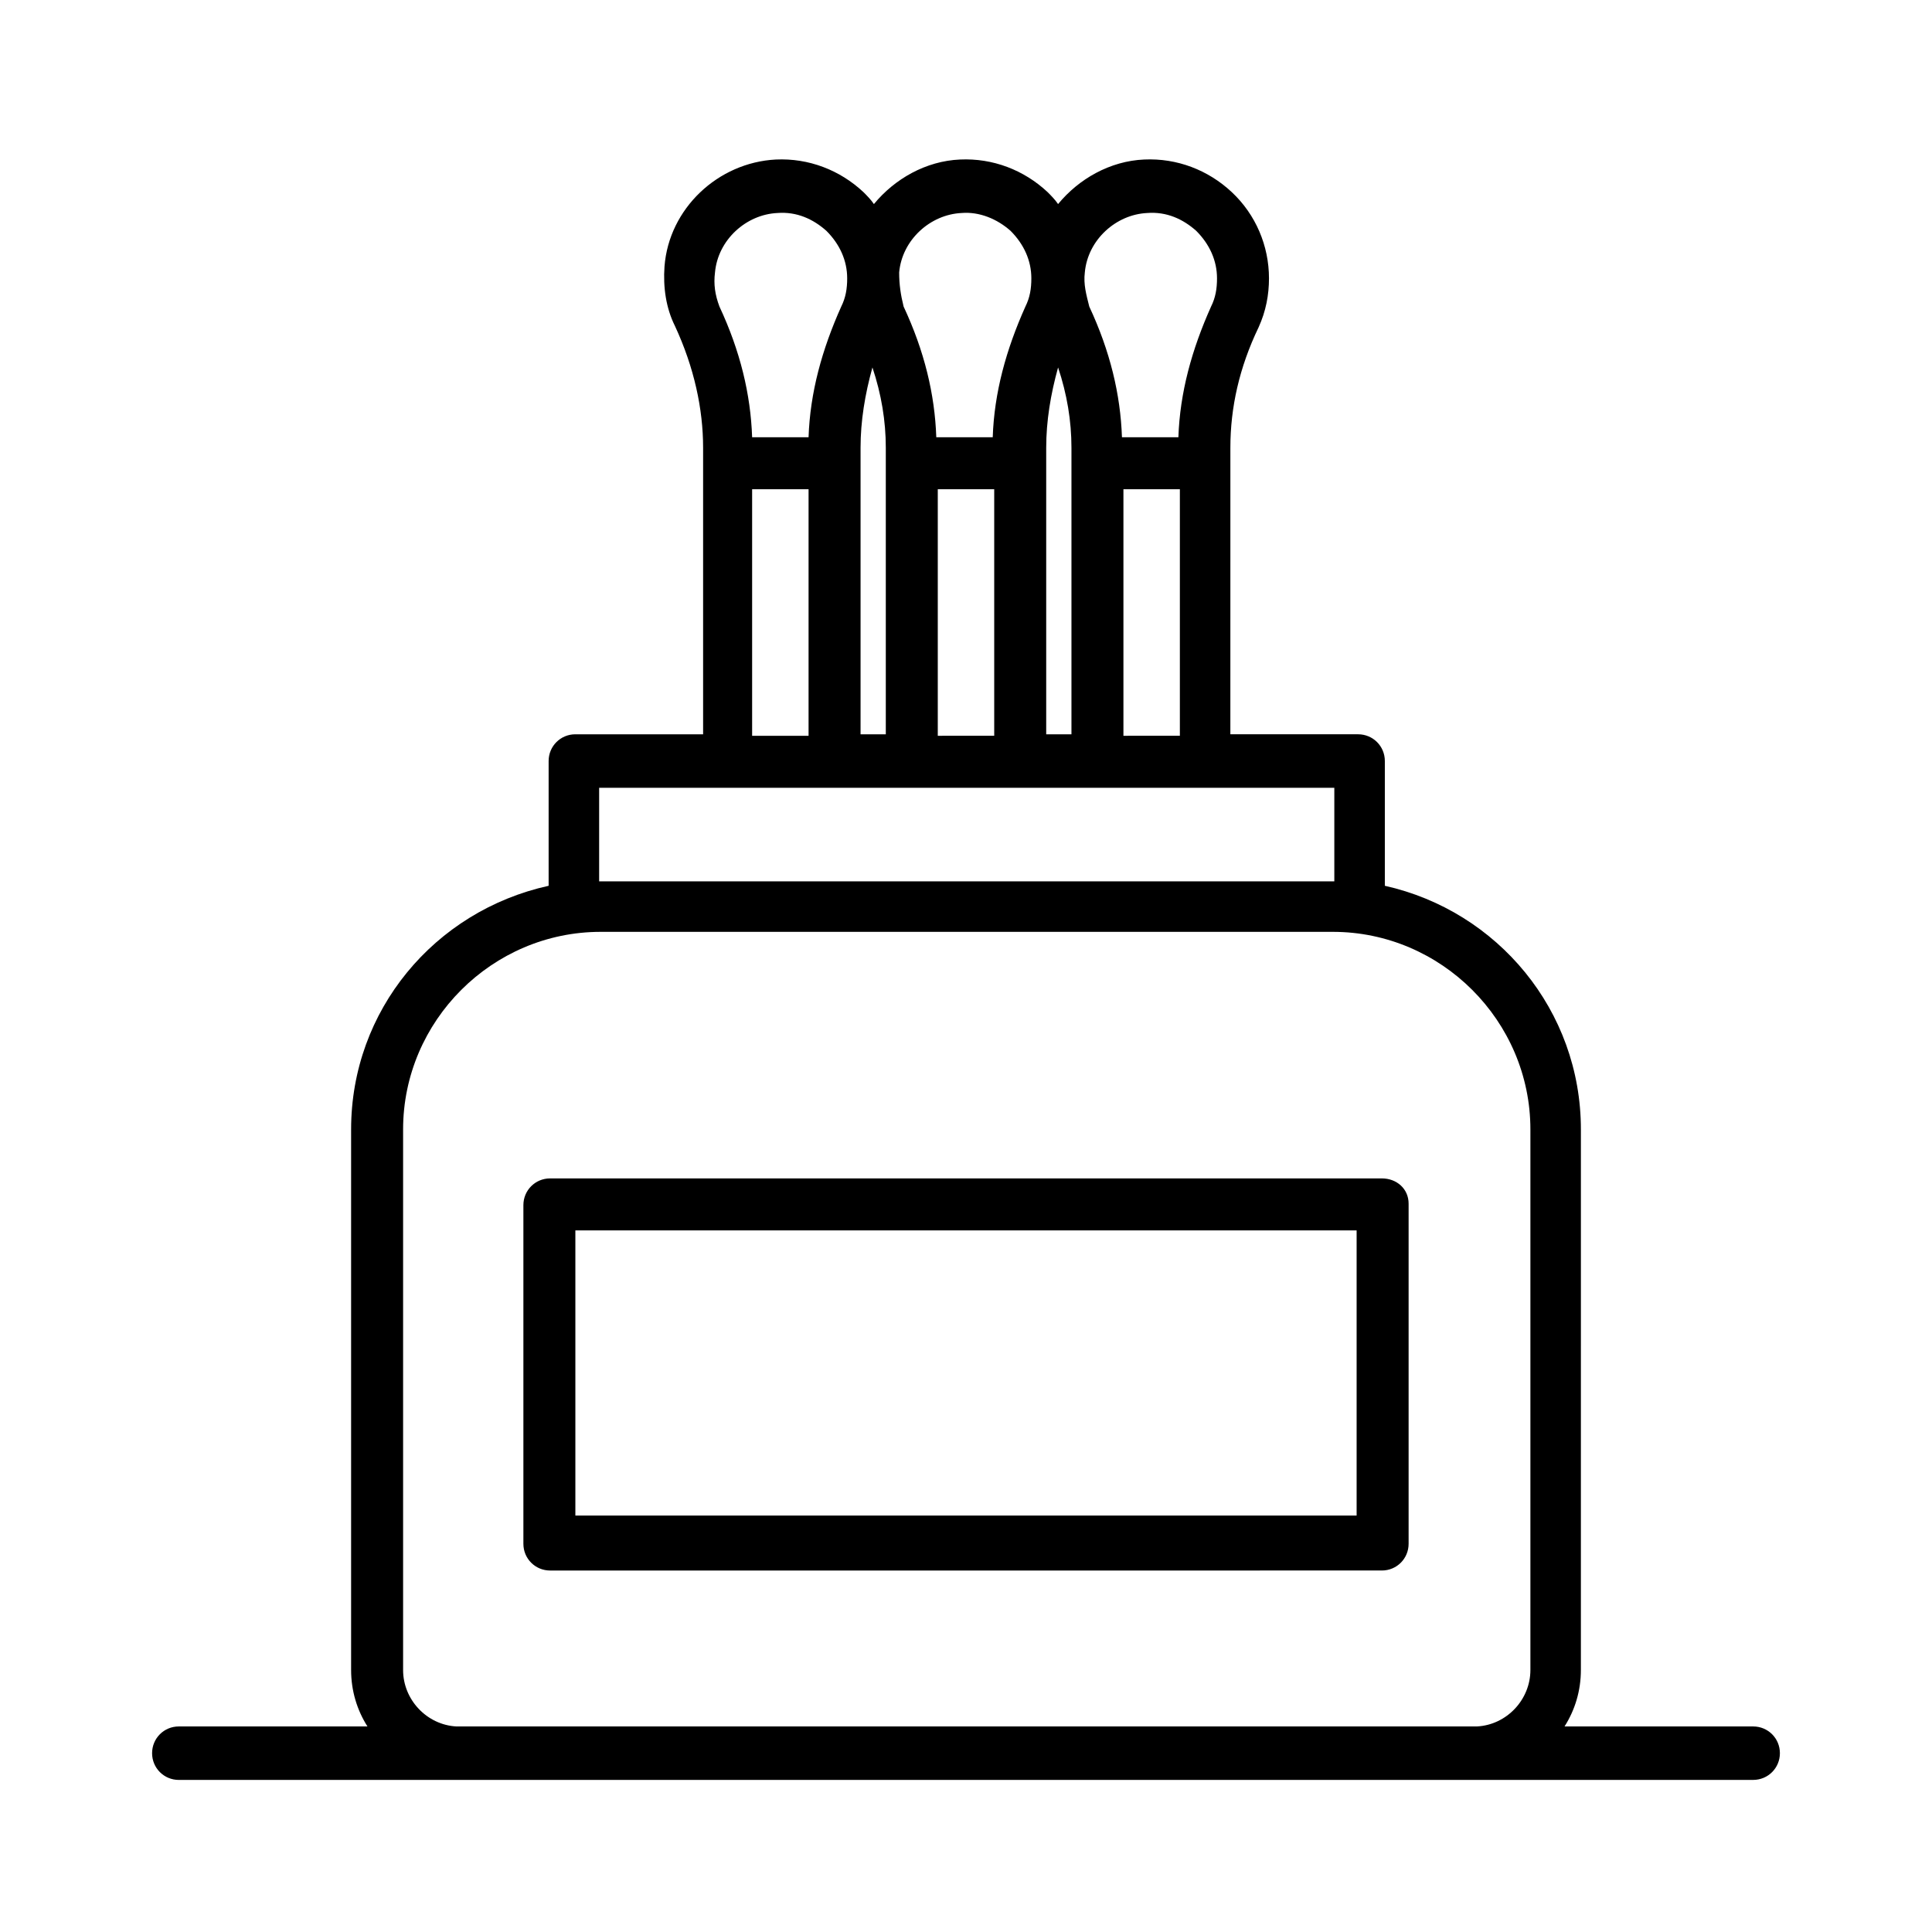
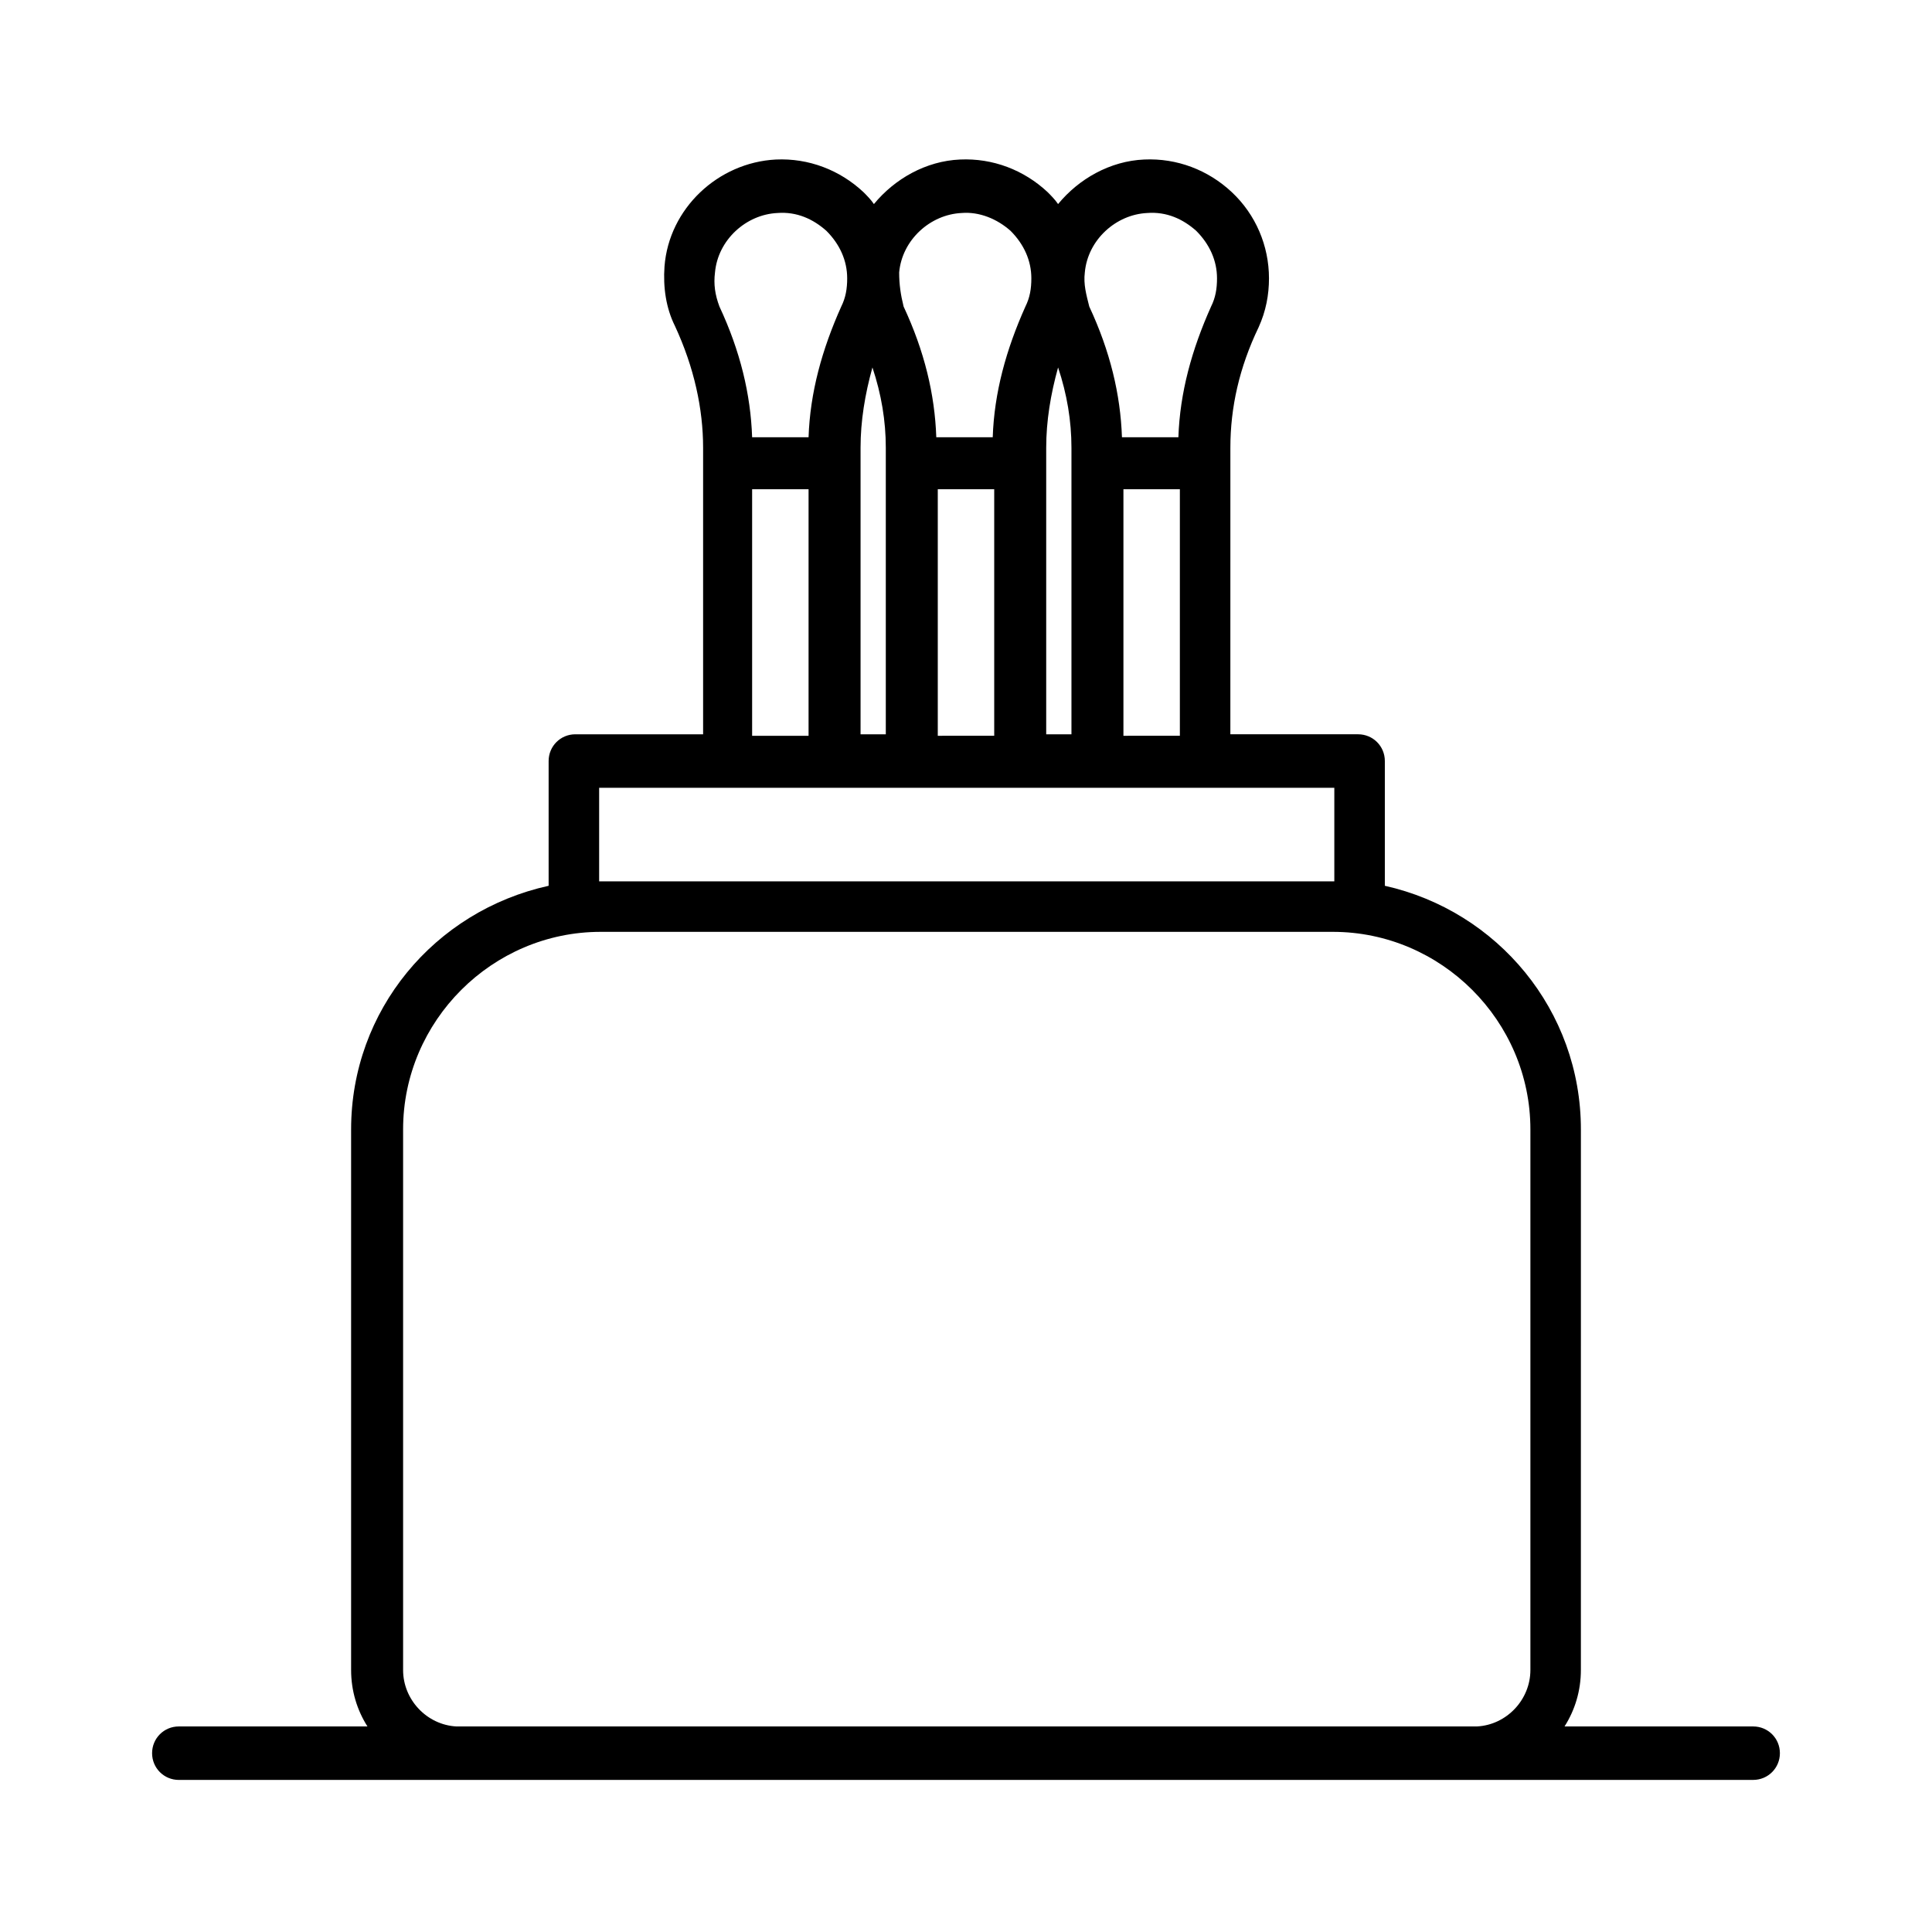
<svg xmlns="http://www.w3.org/2000/svg" fill="#000000" width="800px" height="800px" version="1.1" viewBox="144 144 512 512">
  <g>
    <path d="m608.61 601.52h-49.988c2.754-4.328 4.328-9.445 4.328-14.957l0.004-143.27c0-31.488-22.043-57.859-51.957-64.551v-33.062c0-3.938-3.148-7.086-7.086-7.086h-33.852l0.004-75.961c0-10.629 2.363-21.254 7.477-31.883 1.969-4.328 2.754-8.66 2.754-12.988 0-8.66-3.543-16.926-9.84-22.828s-14.562-9.055-23.223-8.66c-9.055 0.395-17.32 5.117-22.828 11.809-0.789-1.18-1.969-2.363-2.754-3.148-6.297-5.902-14.562-9.055-23.223-8.66-9.055 0.395-17.32 5.117-22.828 11.809-0.789-1.18-1.969-2.363-2.754-3.148-6.297-5.902-14.562-9.055-23.223-8.66-15.352 0.789-28.34 12.988-29.52 28.34-0.395 5.512 0.395 11.02 2.754 15.742 5.117 11.02 7.477 22.043 7.477 32.273v75.965h-33.852c-3.938 0-7.086 3.148-7.086 7.086v33.062c-30.301 6.691-52.344 33.062-52.344 64.551v143.27c0 5.512 1.574 10.629 4.328 14.957l-49.984 0.004c-3.938 0-7.086 3.148-7.086 7.086s3.148 7.086 7.086 7.086h72.422 1.969 1.18 266.07 1.18 1.969l72.422-0.004c3.938 0 7.086-3.148 7.086-7.086 0-3.934-3.148-7.082-7.086-7.082zm-166.89-262.53v-65.34h14.957v65.336zm-20.465 0v-76.359c0-7.086 1.18-14.168 3.148-21.254 2.363 7.086 3.543 14.168 3.543 21.254v75.965h-6.691zm-28.734 0v-65.34h14.957v65.336zm-20.465 0v-76.359c0-7.086 1.18-14.168 3.148-21.254 2.363 7.086 3.543 14.168 3.543 21.254v75.965h-6.691zm59.434-122.8c0.789-8.66 8.266-15.352 16.531-15.742 5.117-0.395 9.445 1.574 12.988 4.723 3.543 3.543 5.512 7.871 5.512 12.594 0 2.754-0.395 5.117-1.574 7.477-5.117 11.414-8.266 22.828-8.66 34.637h-14.957c-0.395-11.414-3.148-22.828-8.66-34.637-0.789-3.148-1.574-5.902-1.18-9.051zm-49.203 0c0.789-8.66 8.266-15.352 16.531-15.742 4.723-0.395 9.445 1.574 12.988 4.723 3.543 3.543 5.512 7.871 5.512 12.594 0 2.754-0.395 5.117-1.574 7.477-5.117 11.414-8.266 22.828-8.66 34.637h-14.957c-0.395-11.414-3.148-22.828-8.66-34.637-0.785-3.148-1.18-5.902-1.18-9.051zm-48.805 0c0.789-8.66 8.266-15.352 16.531-15.742 5.117-0.395 9.445 1.574 12.988 4.723 3.543 3.543 5.512 7.871 5.512 12.594 0 2.754-0.395 5.117-1.574 7.477-5.117 11.414-8.266 22.828-8.66 34.637h-14.957c-0.395-11.414-3.148-22.828-8.66-34.637-1.18-3.148-1.574-5.902-1.18-9.051zm9.84 57.465h14.957v65.336h-14.957zm-40.543 79.113h194.83v24.797h-0.395-194.04-0.395zm-51.953 233.8v-143.27c0-28.734 23.617-52.348 52.348-52.348h194.05c28.734 0 52.348 23.617 52.348 52.348v143.27c0 7.871-6.297 14.562-14.168 14.957l-270.41 0.004c-7.871-0.395-14.168-7.086-14.168-14.957z" />
-     <path d="m510.21 456.29h-220.42c-3.938 0-7.086 3.148-7.086 7.086v89.742c0 3.938 3.148 7.086 7.086 7.086l220.42-0.004c3.938 0 7.086-3.148 7.086-7.086v-90.133c0-3.938-3.148-6.691-7.086-6.691zm-6.691 89.348h-207.04v-75.574h207.04z" />
  </g>
</svg>